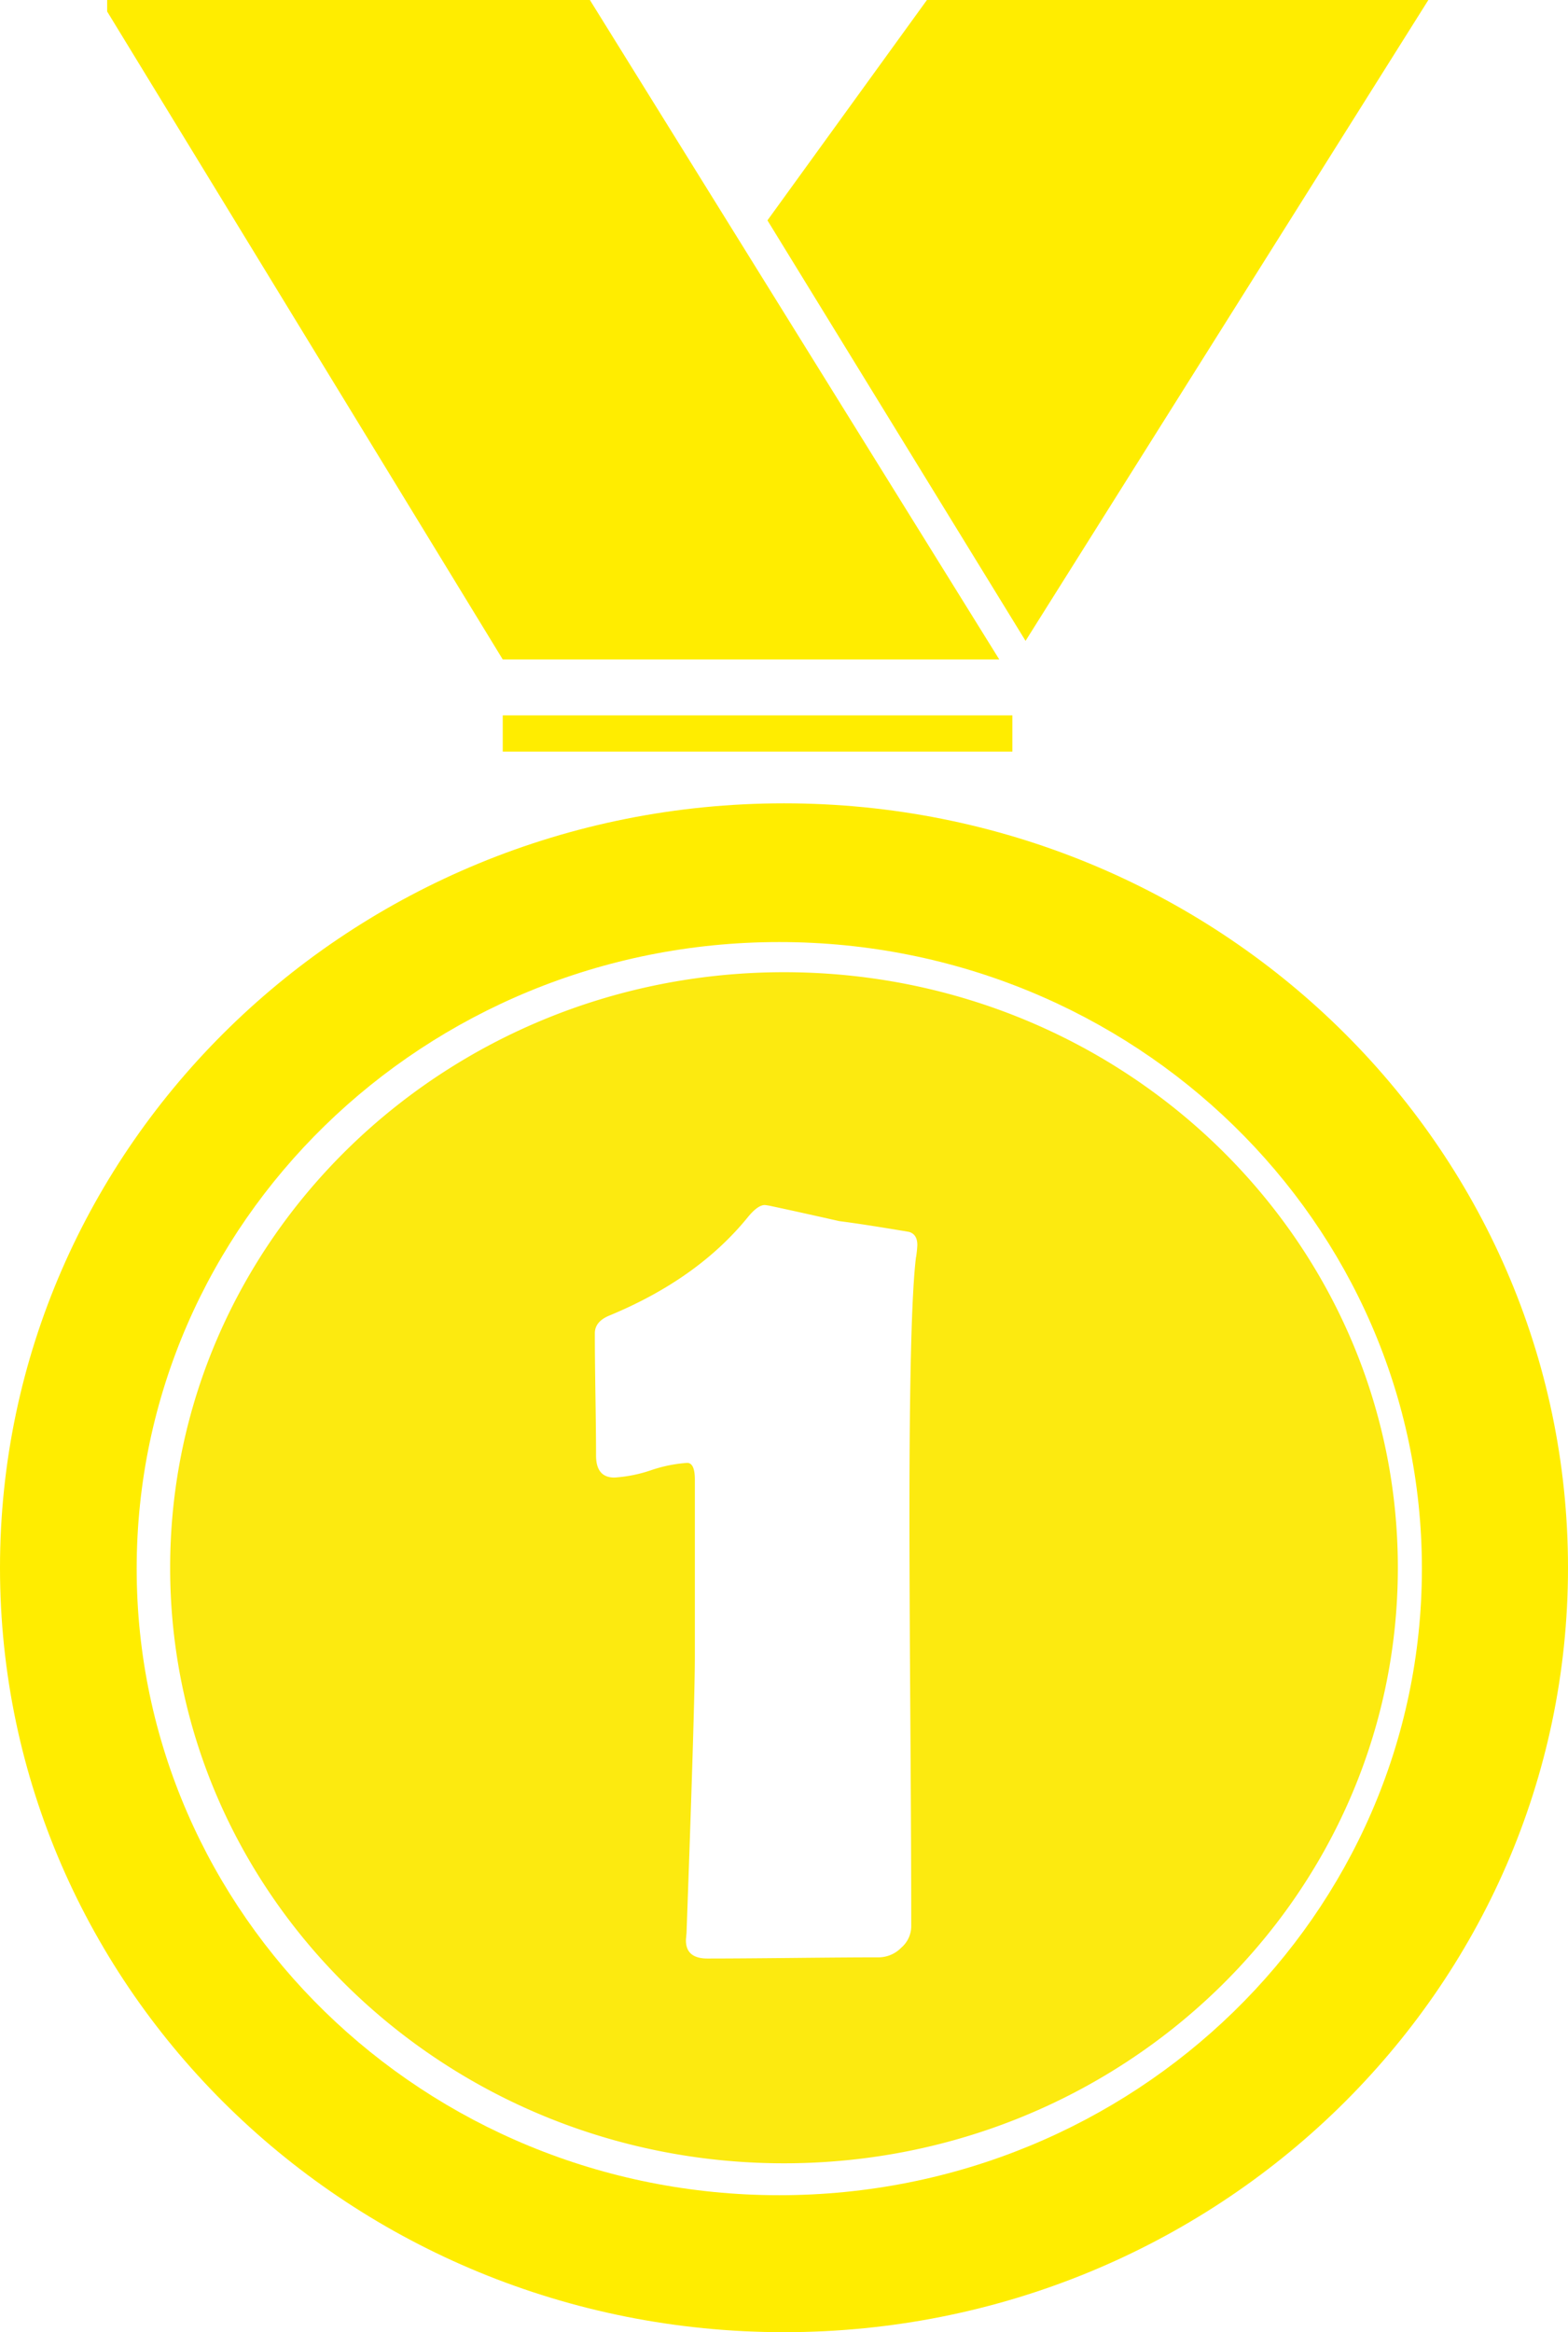
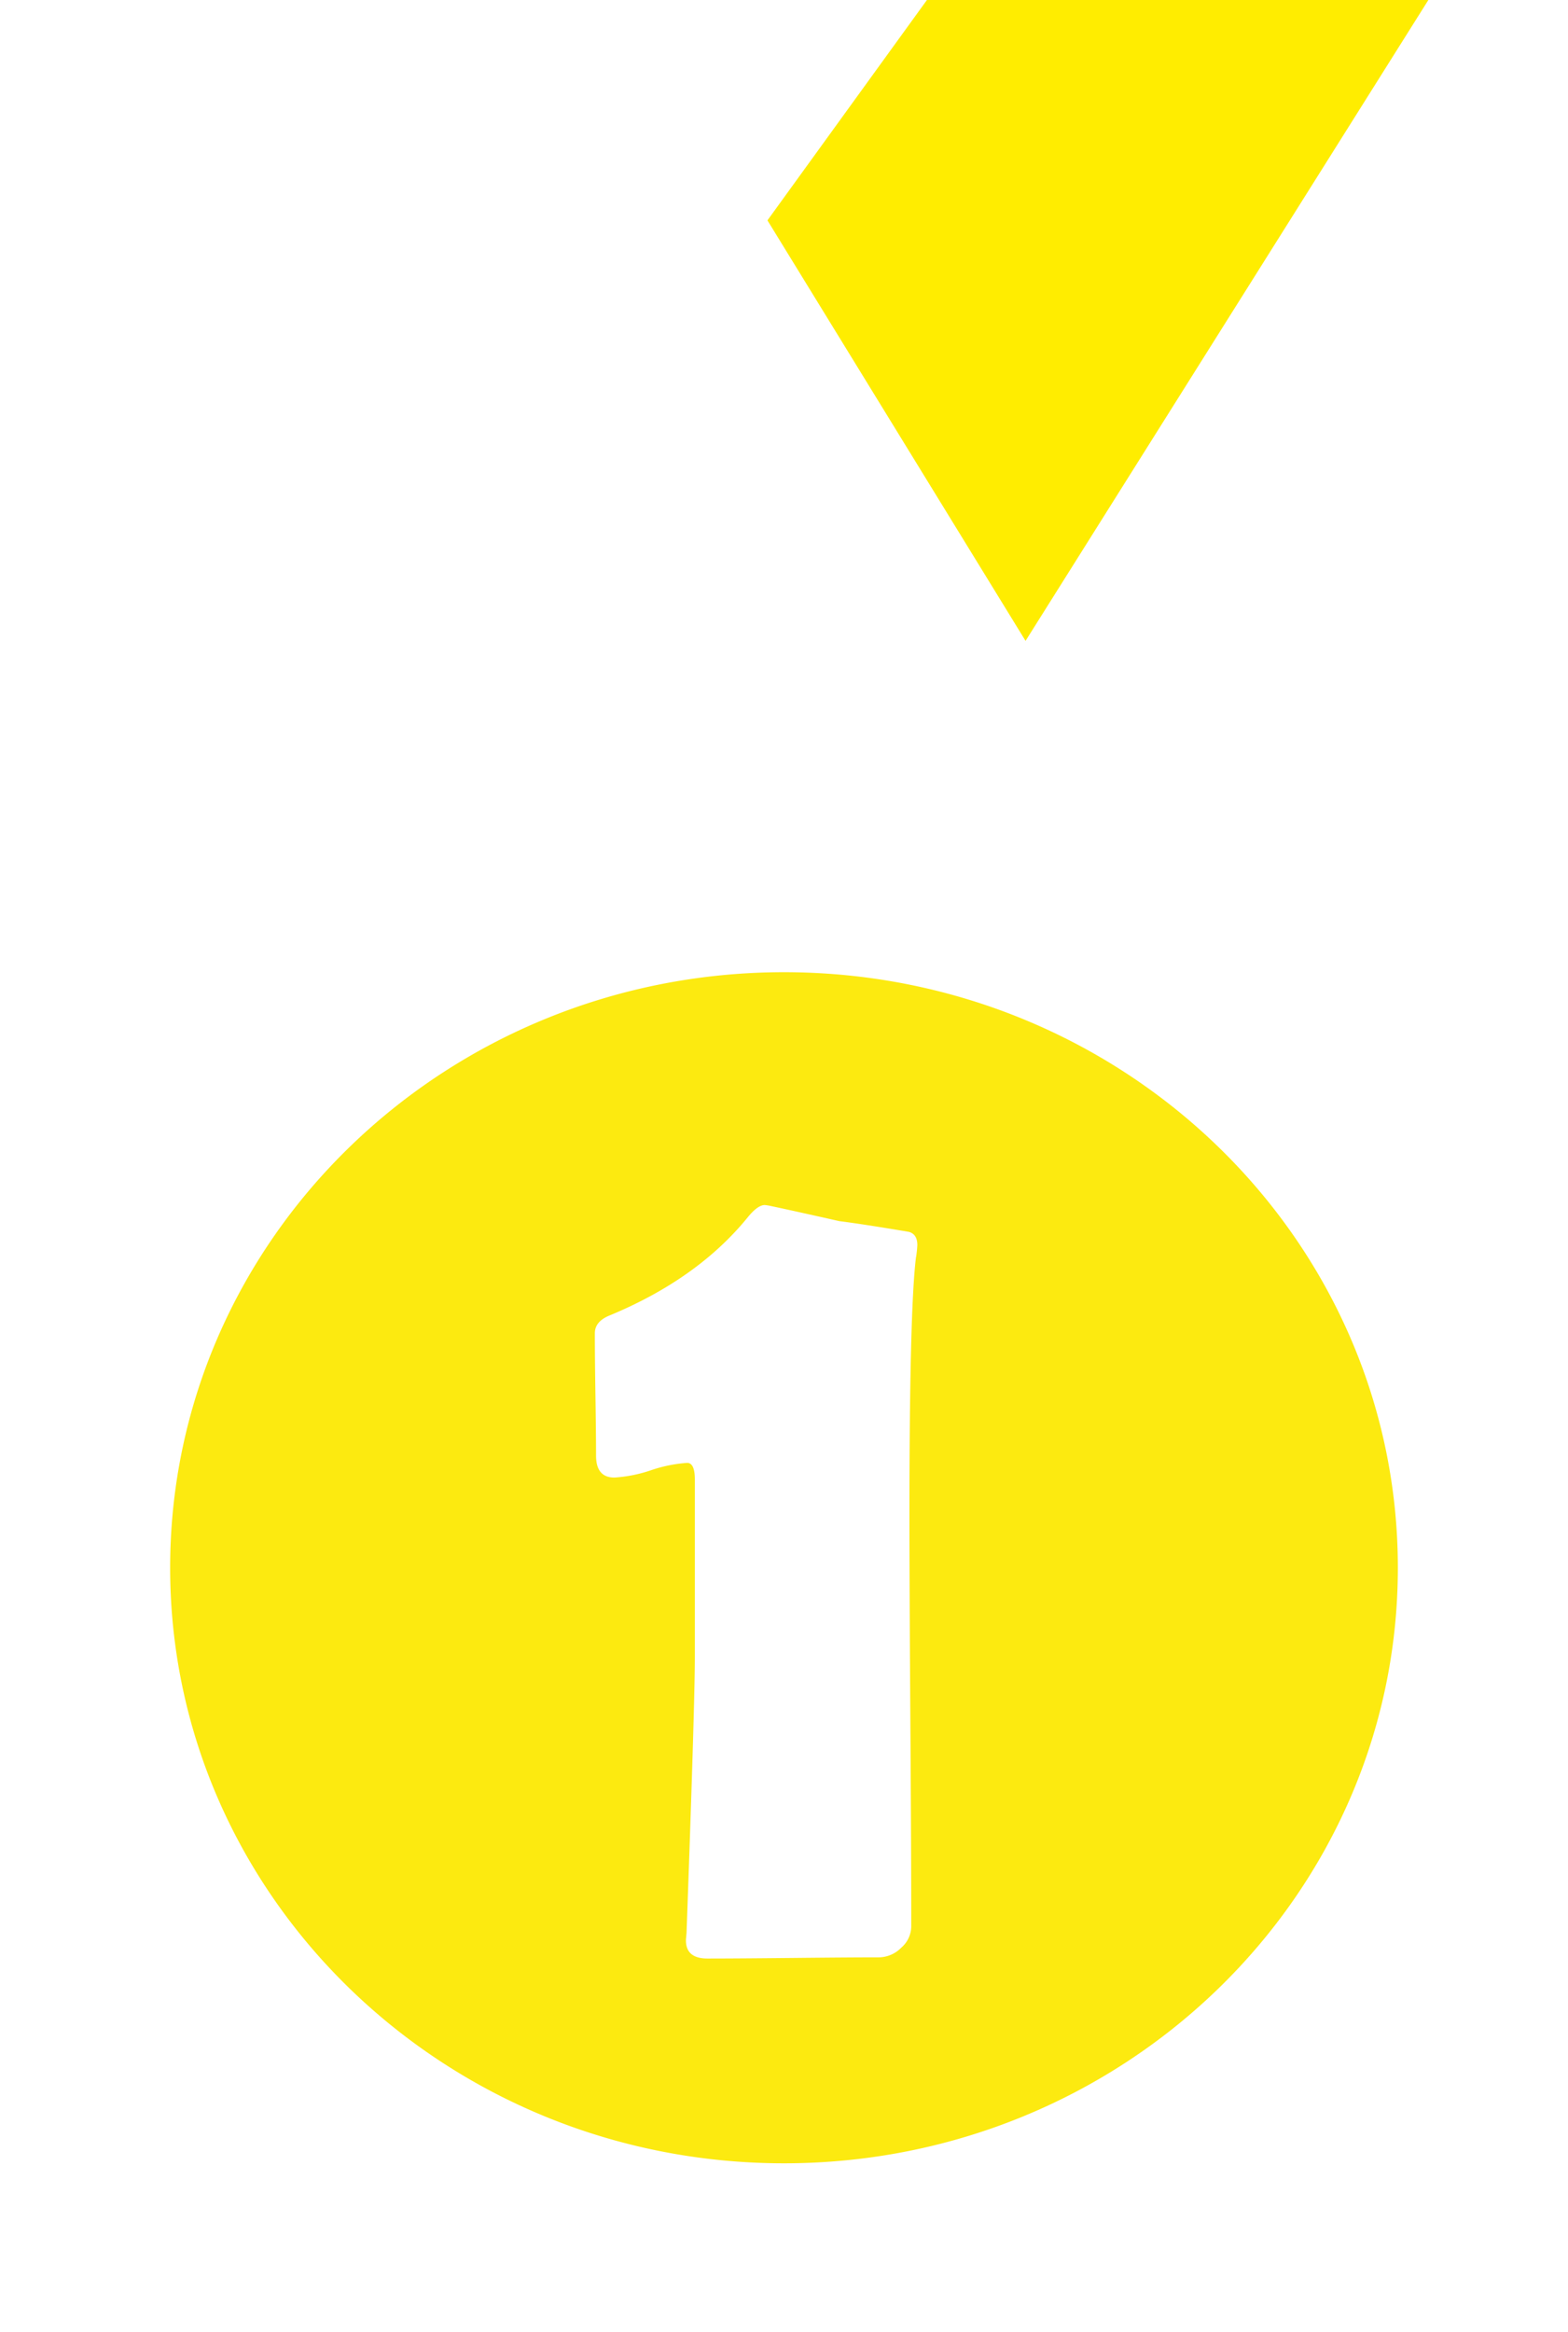
<svg xmlns="http://www.w3.org/2000/svg" id="bc3eeaf1-bd17-472e-aad7-9b87b153568a" data-name="Ebene 1" width="427.69" height="635.94" viewBox="0 0 427.69 635.94">
  <defs>
    <style>
      .f74ef531-005a-40dc-8291-dd49c40f79c5 {
        fill: #ffed00;
      }

      .a21bec7d-1f7e-48da-b7d9-0dca4ba7a36e {
        fill: #fcea10;
      }
    </style>
  </defs>
-   <path class="f74ef531-005a-40dc-8291-dd49c40f79c5" d="M308.85,284.74C190.75,284.74,95,378.07,95,493.19s95.75,208.44,213.85,208.44,213.84-93.32,213.84-208.44S427,284.74,308.85,284.74Zm-1.29,379.54c-96.81,0-175.28-76.49-175.28-170.85s78.47-170.86,175.28-170.86,175.28,76.5,175.28,170.86S404.36,664.28,307.56,664.28Z" transform="translate(-95 -65.69)" />
-   <rect class="f74ef531-005a-40dc-8291-dd49c40f79c5" x="137.13" y="195.07" width="139.01" height="9.87" />
-   <polygon class="f74ef531-005a-40dc-8291-dd49c40f79c5" points="29.23 3.14 137.13 179.82 272.56 179.82 160.9 0 29.23 0 29.23 3.14" />
  <polygon class="f74ef531-005a-40dc-8291-dd49c40f79c5" points="279.73 174.75 389.6 0 252.83 0 209.33 60.09 279.73 174.75" />
  <path id="b631f09d-5a36-46d0-be5c-e939e450a194" data-name="Platz 1" class="a21bec7d-1f7e-48da-b7d9-0dca4ba7a36e" d="M308.85,330.79c-92.47,0-167.44,72.71-167.44,162.4s75,162.39,167.44,162.39,167.43-72.7,167.43-162.39S401.32,330.79,308.85,330.79Zm36,77.69q-1.78,14.31-1.79,70.1,0,18.71.25,56.27t.24,56.27a7.76,7.76,0,0,1-2.76,5.7,8.66,8.66,0,0,1-6,2.6q-7.82,0-23.42.16t-23.42.16q-6,0-5.85-5.2l.16-1.79q2.26-62.13,2.27-75.3v-48.3q0-4.56-2.11-4.56a38.62,38.62,0,0,0-9.84,2,38.37,38.37,0,0,1-10,2q-5,0-5-6,0-5.53-.17-16.59t-.16-16.75q0-3.25,4.07-4.88,23.91-9.92,37.57-26.67,2.76-3.42,4.71-3.42a15.78,15.78,0,0,1,1.95.33q6.18,1.31,18.38,4.06,6.51.82,19,2.93c1.52.43,2.28,1.63,2.28,3.58A29.74,29.74,0,0,1,344.87,408.48Z" transform="translate(-95 -65.69)" />
</svg>